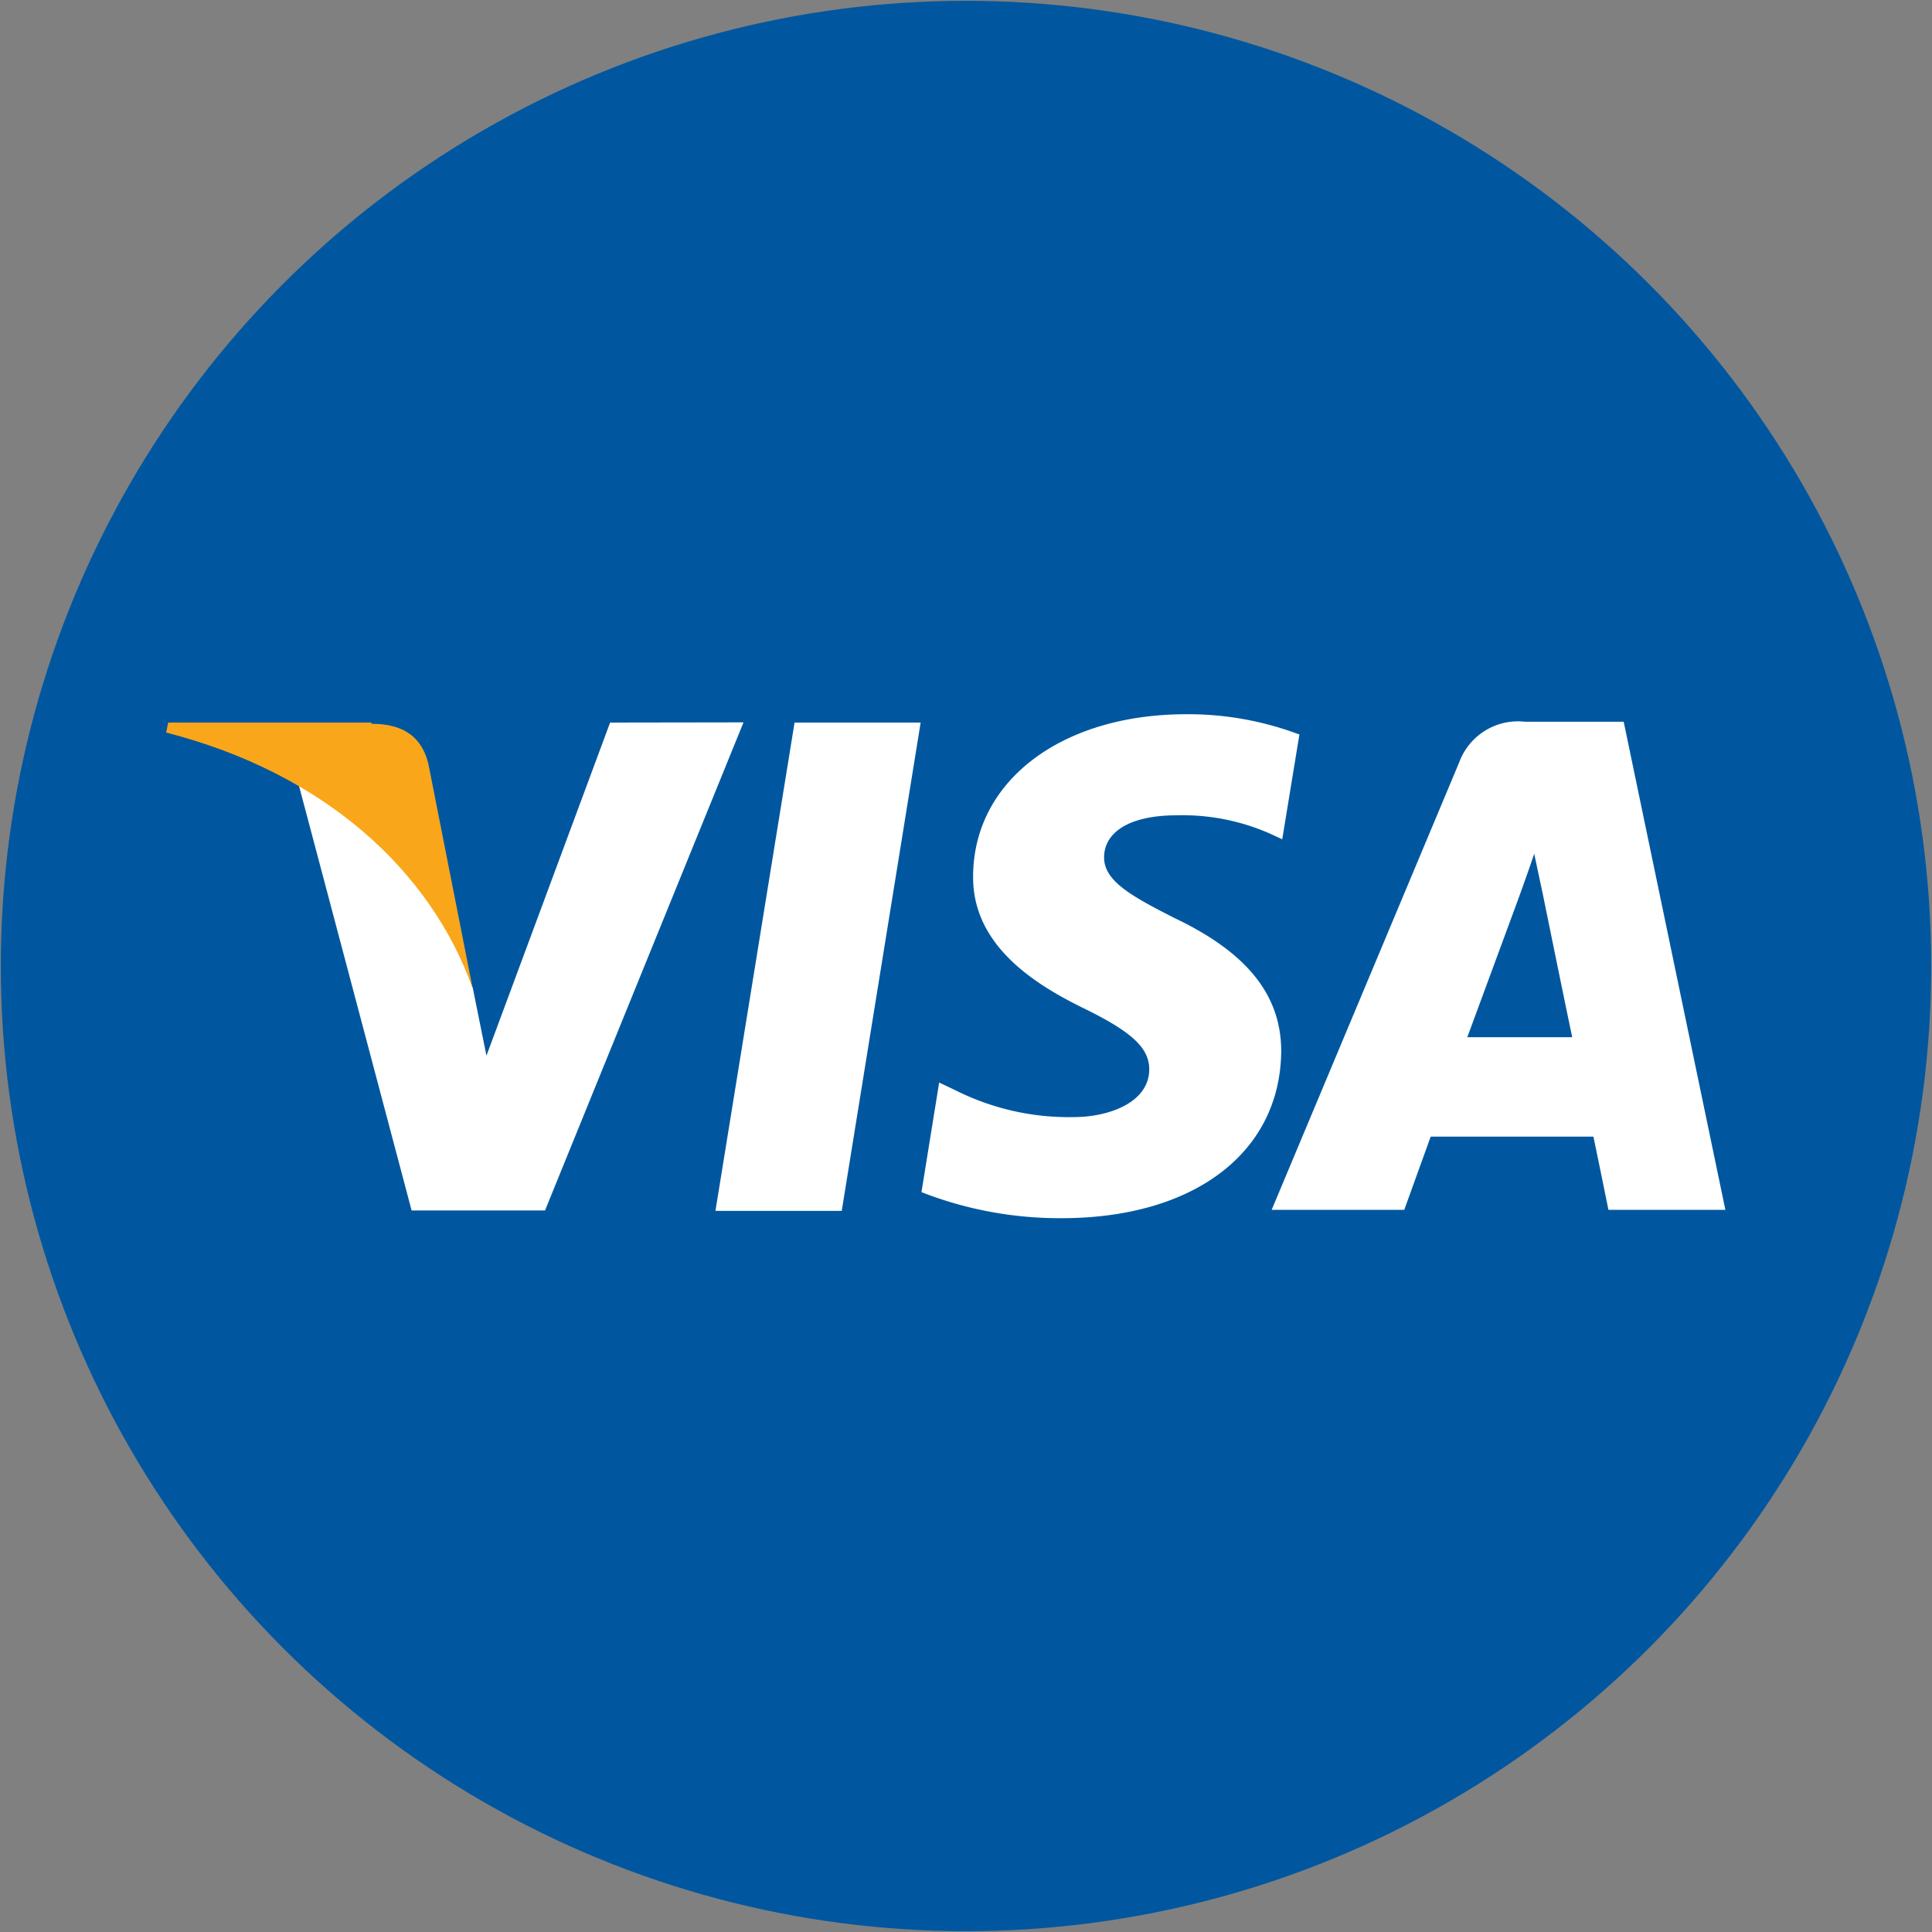
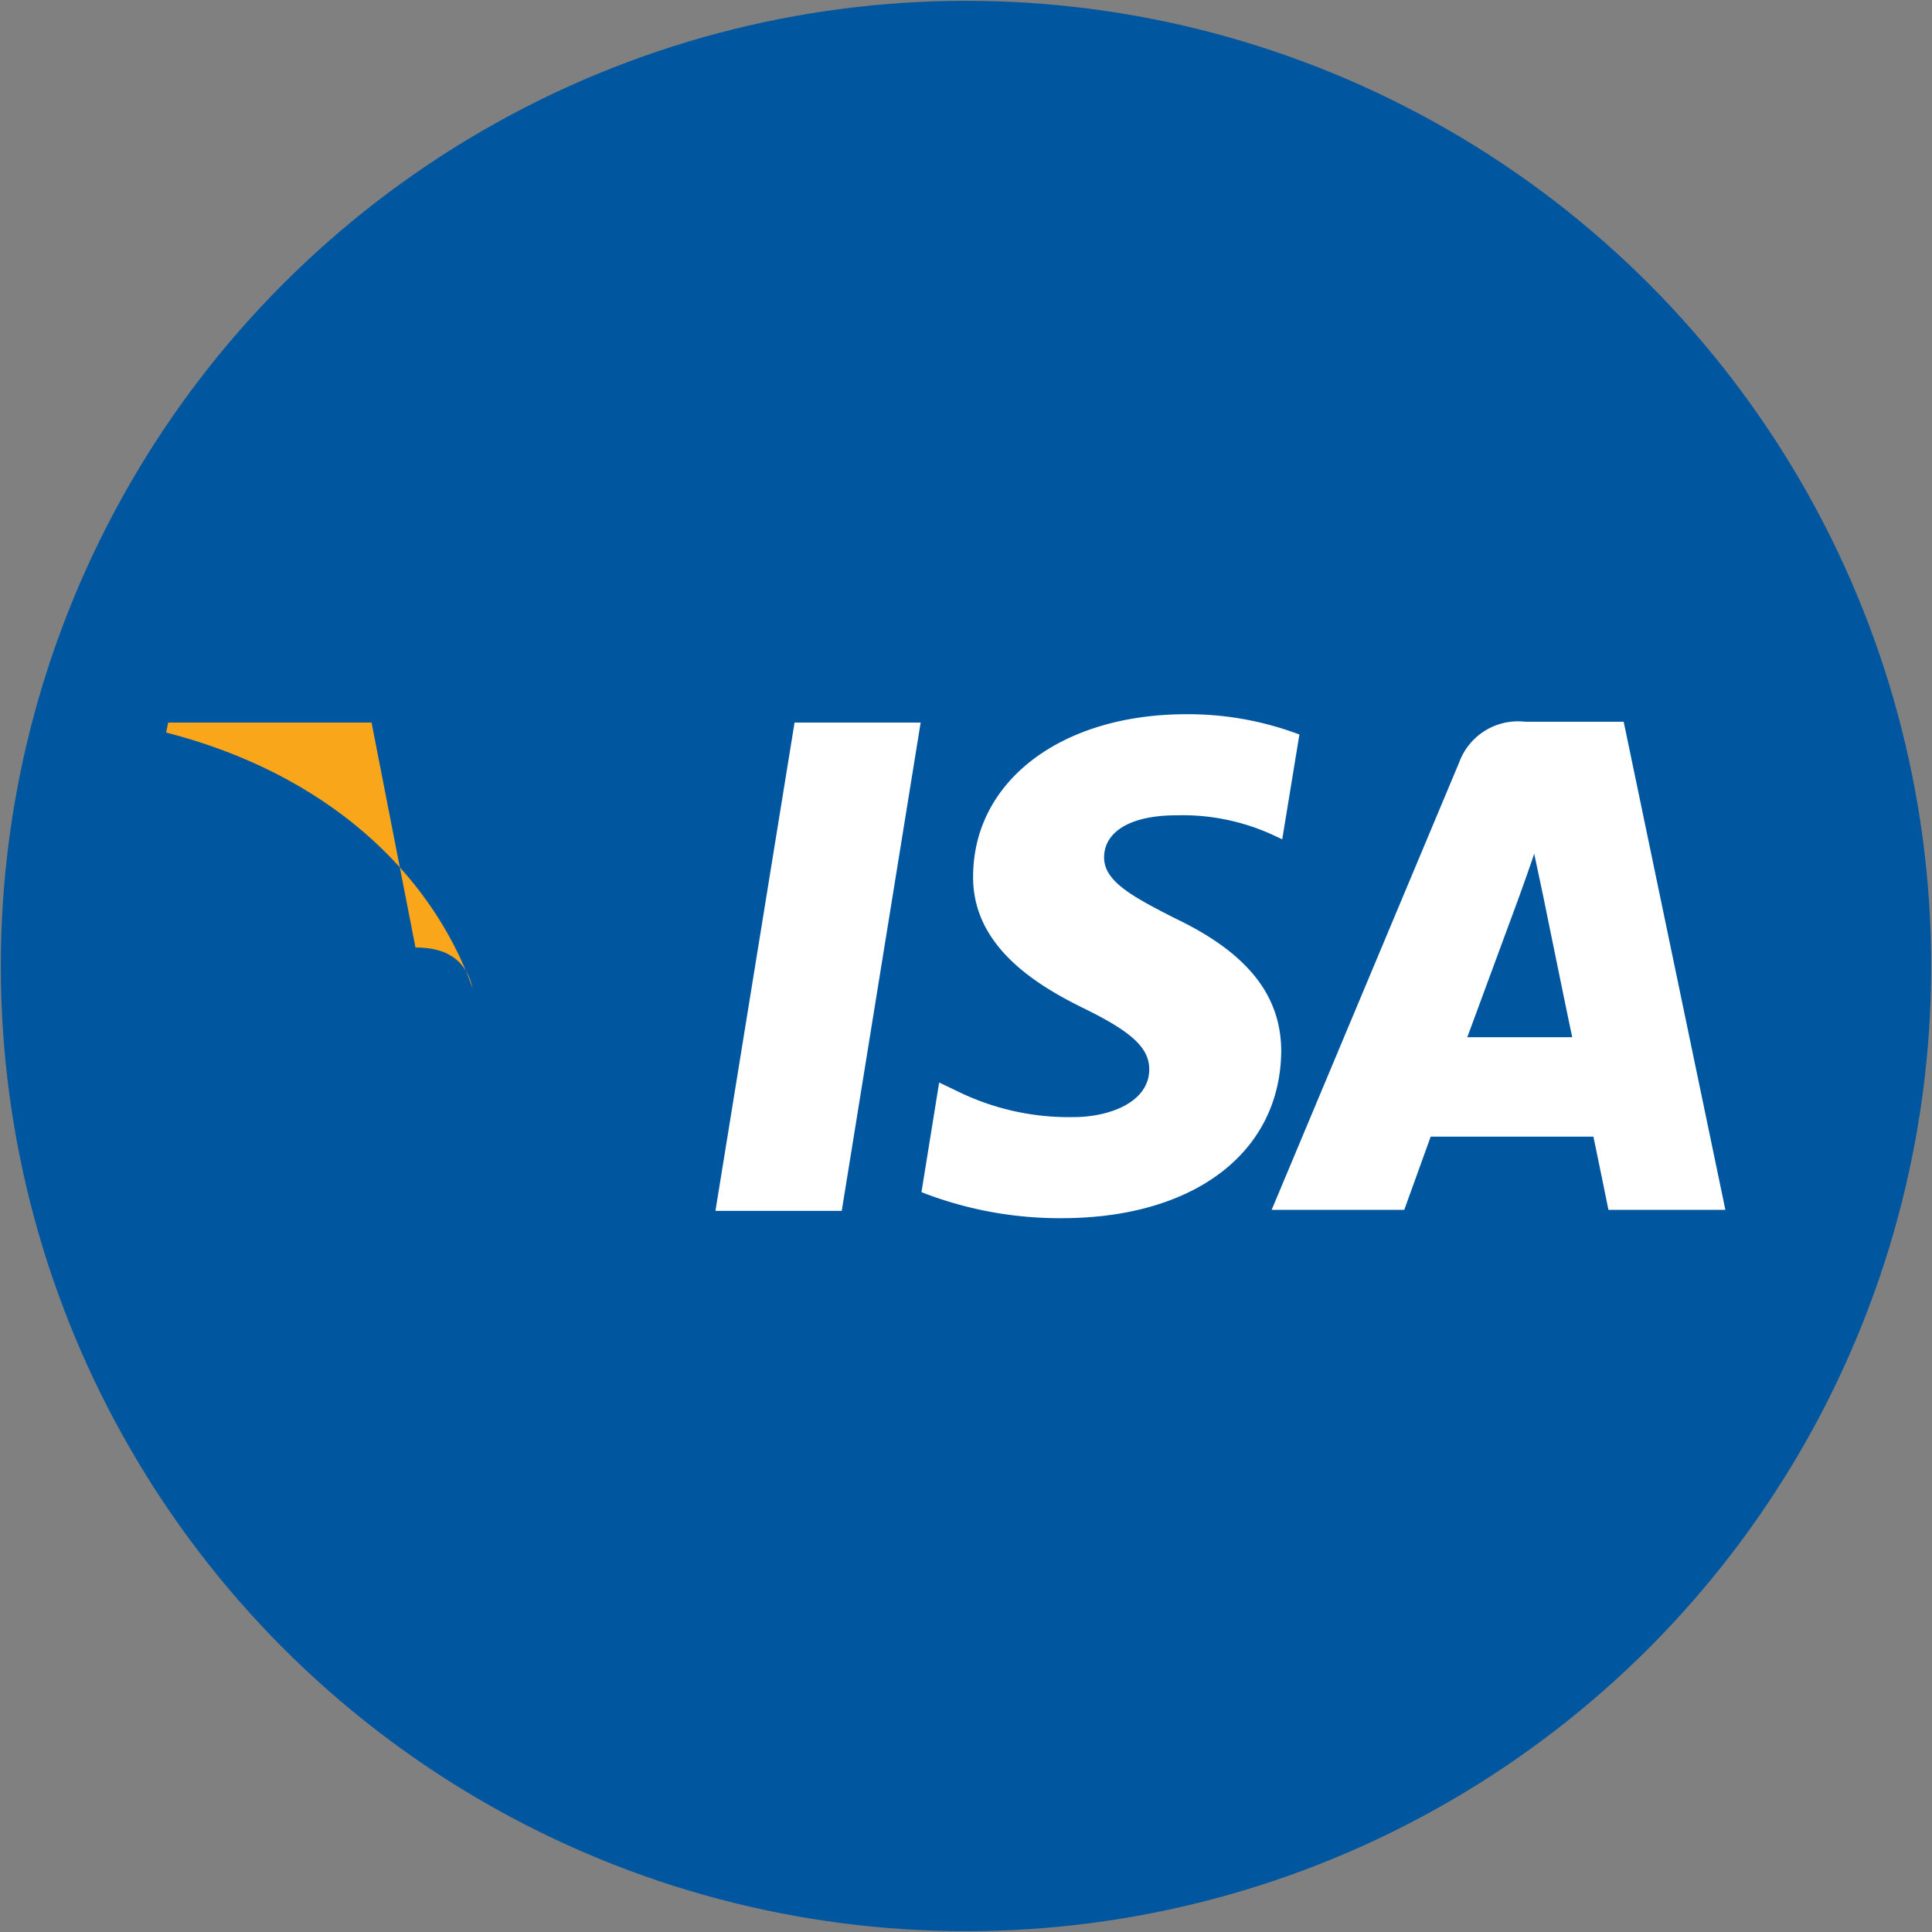
<svg xmlns="http://www.w3.org/2000/svg" id="Шар_1" data-name="Шар 1" viewBox="0 0 95 95">
  <rect x="0" y="0" width="95" height="95" fill="#808080" stroke="none" />
  <defs>
    <style>.cls-1{fill:#00579f;}.cls-2{fill:#fff;}.cls-3{fill:#faa61a;}</style>
  </defs>
  <title>1</title>
  <circle class="cls-1" cx="47.5" cy="47.5" r="47.46" />
  <g id="g4158">
    <polygon id="polygon9" class="cls-2" points="41.39 59.54 35.18 59.54 39.07 35.53 45.27 35.53 41.39 59.54" />
    <path id="path11" class="cls-2" d="M63.9,36.12a15.47,15.47,0,0,0-5.57-1c-6.13,0-10.45,3.27-10.48,7.94-.05,3.45,3.09,5.37,5.44,6.52s3.22,1.94,3.22,3c0,1.61-1.94,2.35-3.73,2.35A12.42,12.42,0,0,1,47,53.62l-.82-.39-.87,5.39A18.66,18.66,0,0,0,52.2,59.9c6.51,0,10.75-3.22,10.8-8.2,0-2.73-1.63-4.83-5.21-6.54-2.17-1.1-3.5-1.84-3.5-3s1.12-2.07,3.58-2.07a10.64,10.64,0,0,1,4.62.92l.56.26.85-5.19Z" />
    <path id="path13" class="cls-2" d="M72.15,51l2.48-6.72s.51-1.4.81-2.3l.44,2.07s1.17,5.75,1.43,6.95Zm7.66-15.51H75a3.08,3.08,0,0,0-3.25,2l-9.22,22h6.52l1.3-3.6h8c.18.84.74,3.6.74,3.6h5.75l-5-24Z" />
-     <path id="path15" class="cls-2" d="M30,35.53,23.92,51.91l-.67-3.32a18.35,18.35,0,0,0-8.58-10.07l5.57,21H26.8l9.76-24Z" />
-     <path id="path17" class="cls-3" d="M18.27,35.53h-10l-.1.49c7.79,2,13,6.79,15.07,12.57l-2.17-11c-.36-1.53-1.45-2-2.81-2Z" />
+     <path id="path17" class="cls-3" d="M18.27,35.53h-10l-.1.49c7.79,2,13,6.79,15.07,12.57c-.36-1.53-1.45-2-2.81-2Z" />
  </g>
</svg>